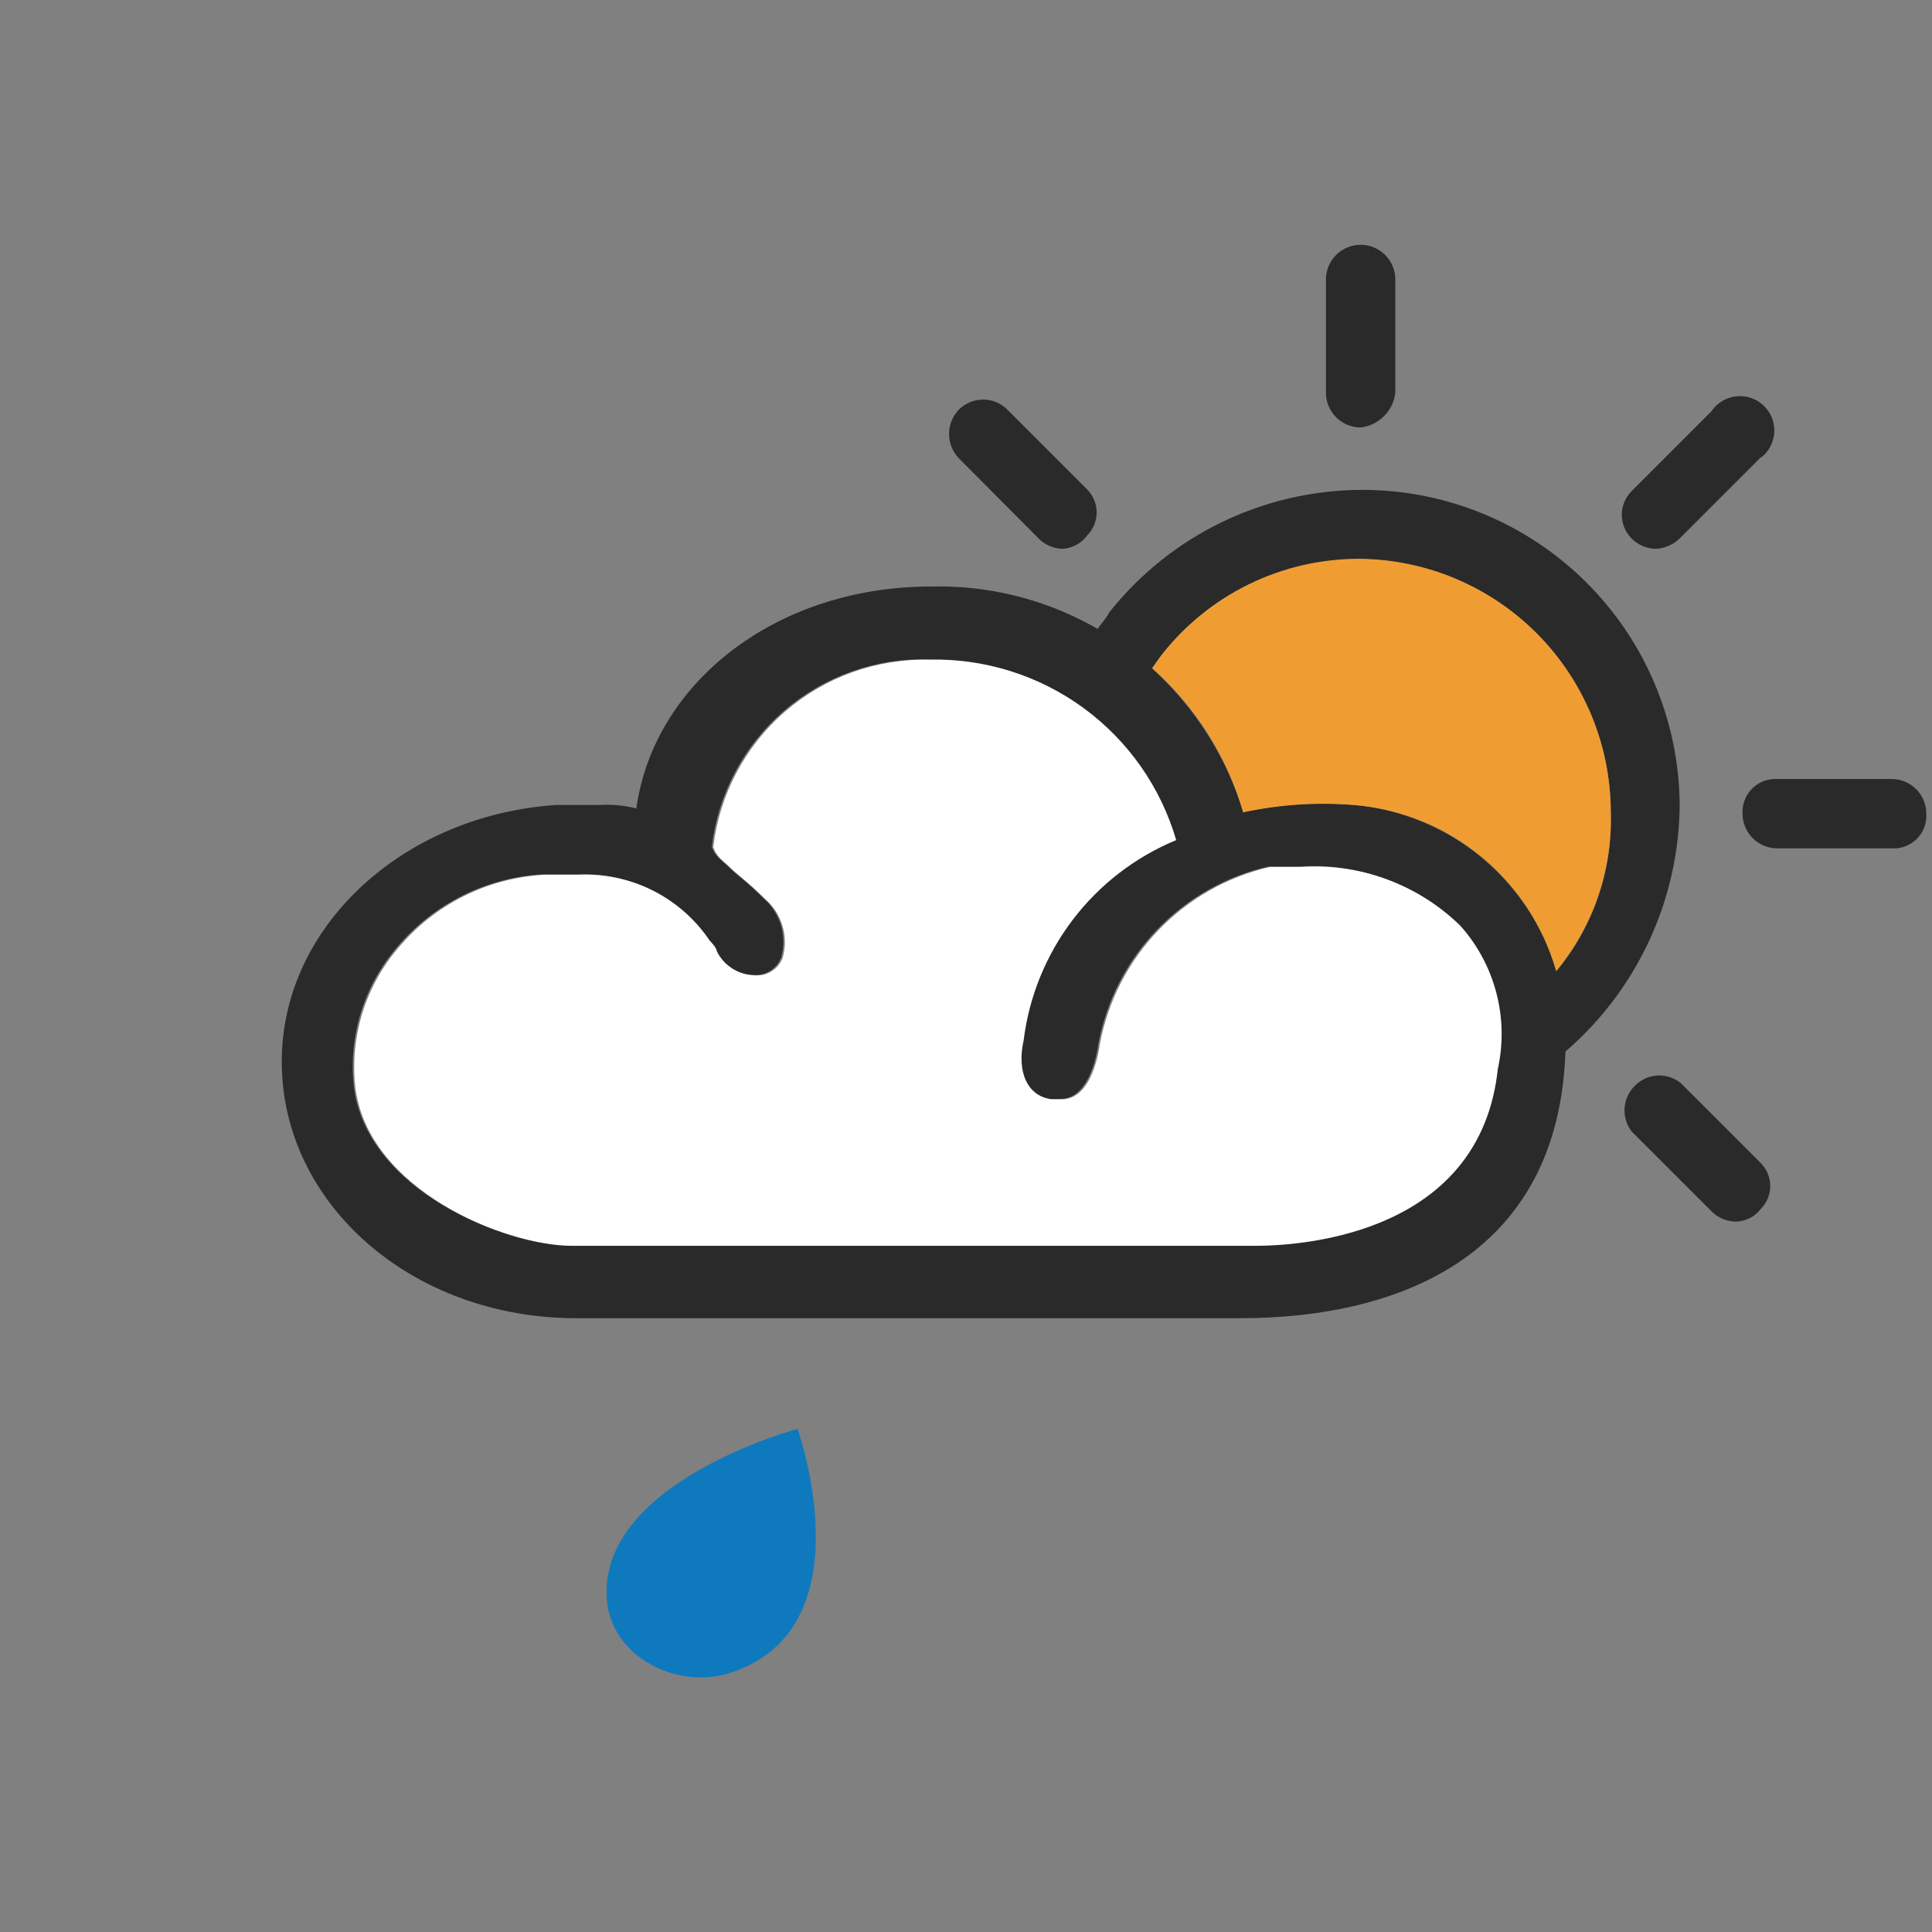
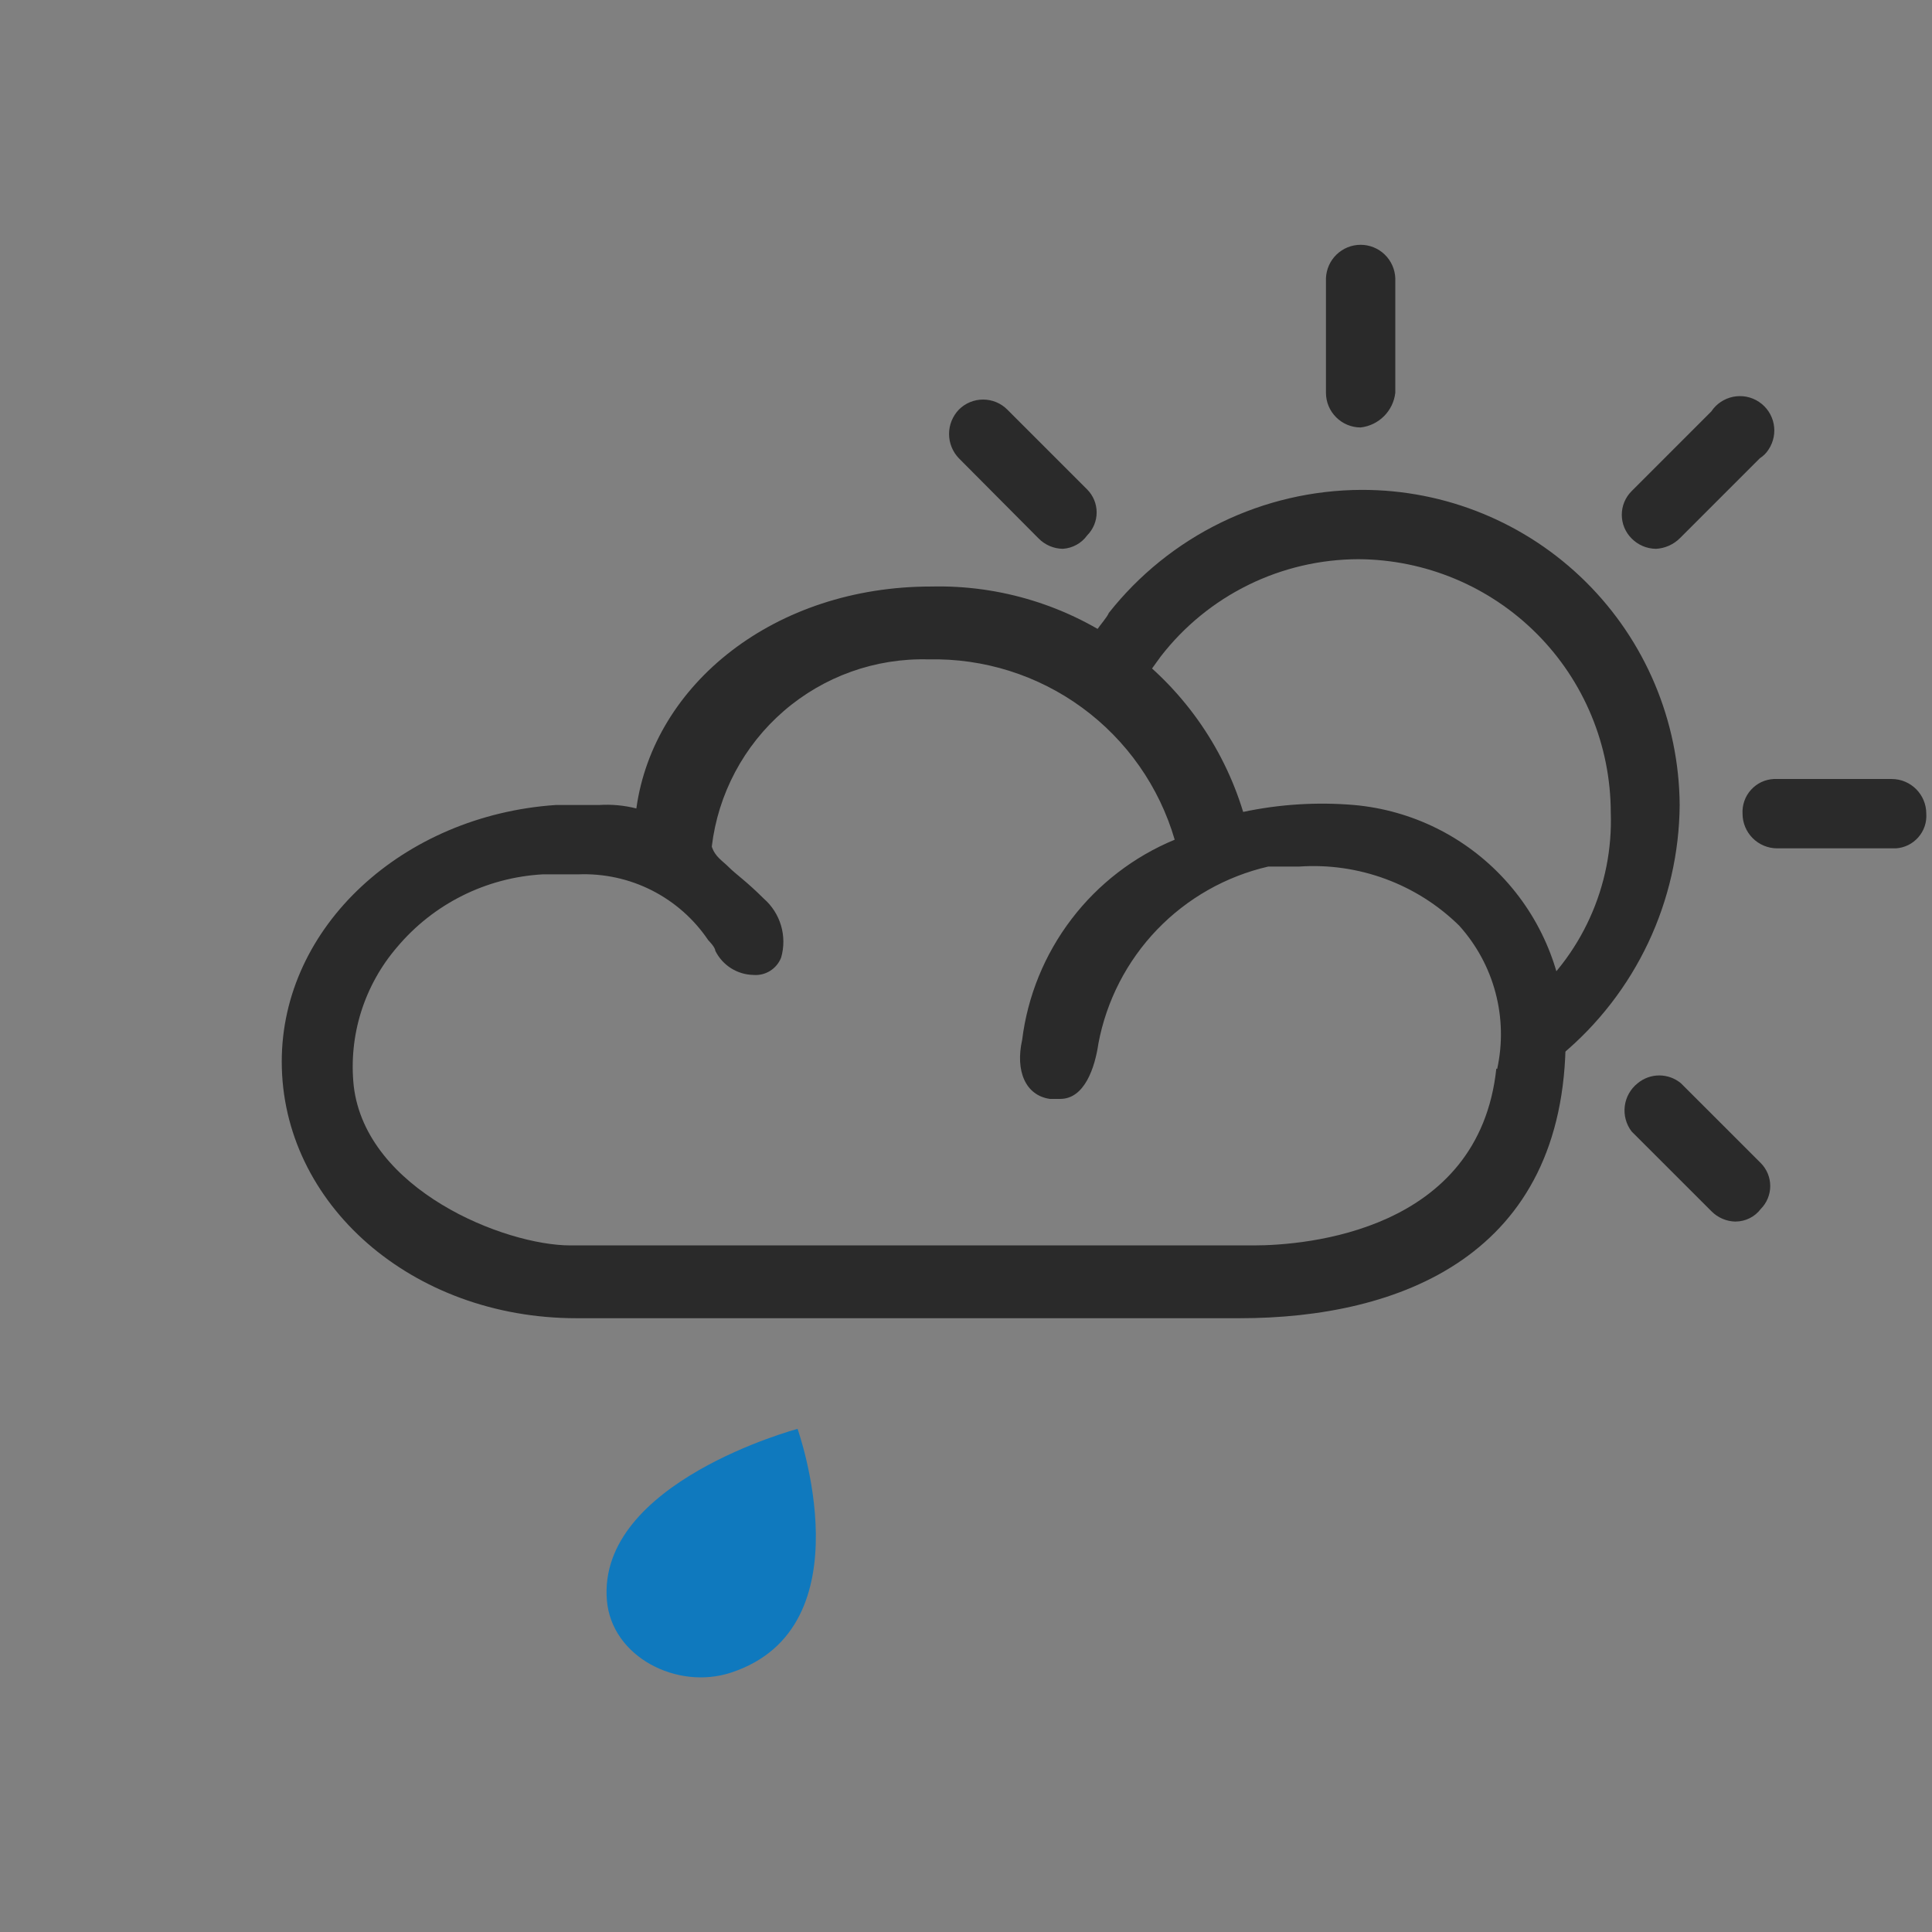
<svg xmlns="http://www.w3.org/2000/svg" width="48" height="48" viewBox="0 0 48 48" fill="none">
  <rect x="0" y="0" width="48" height="48" fill="#808080" stroke="none" />
  <path d="M38.21 26.558C37.951 26.558 37.865 24.922 37.865 24.922C38.566 24.353 39.126 23.628 39.499 22.806C39.873 21.984 40.051 21.086 40.019 20.183C40.016 18.519 39.356 16.924 38.182 15.746C37.007 14.568 35.415 13.902 33.751 13.893C32.803 13.895 31.868 14.113 31.017 14.531C30.166 14.949 29.422 15.556 28.841 16.306C28.581 16.651 28.237 17.254 27.893 16.996C27.72 16.823 27.117 16.736 27.031 16.306C26.945 15.876 27.461 15.445 27.548 15.229C28.297 14.28 29.25 13.512 30.337 12.982C31.424 12.453 32.617 12.175 33.826 12.171C35.911 12.165 37.914 12.986 39.395 14.453C40.877 15.92 41.717 17.915 41.731 20C41.722 21.185 41.455 22.353 40.949 23.424C40.443 24.495 39.71 25.444 38.801 26.203C38.731 26.299 38.643 26.38 38.542 26.441C38.44 26.502 38.327 26.541 38.21 26.558ZM33.805 10.62C33.576 10.62 33.357 10.529 33.196 10.367C33.034 10.206 32.943 9.987 32.943 9.758V6.915C32.951 6.692 33.045 6.48 33.205 6.325C33.366 6.169 33.581 6.082 33.804 6.082C34.028 6.082 34.243 6.169 34.404 6.325C34.564 6.48 34.658 6.692 34.666 6.915V9.758C34.641 9.978 34.542 10.183 34.386 10.339C34.229 10.496 34.025 10.595 33.805 10.62ZM46.998 21.077H44.154C43.926 21.077 43.707 20.986 43.545 20.824C43.384 20.663 43.293 20.444 43.293 20.215C43.287 20.108 43.303 20 43.339 19.898C43.374 19.797 43.43 19.704 43.502 19.624C43.574 19.544 43.661 19.479 43.758 19.432C43.855 19.386 43.961 19.36 44.068 19.354H46.998C47.473 19.354 47.858 19.74 47.858 20.215C47.865 20.321 47.852 20.428 47.818 20.528C47.784 20.629 47.73 20.722 47.66 20.802C47.59 20.882 47.505 20.948 47.41 20.995C47.315 21.042 47.211 21.07 47.105 21.077H46.997H46.998ZM41.138 13.635C40.911 13.632 40.695 13.539 40.536 13.377C40.459 13.3 40.398 13.208 40.356 13.108C40.314 13.007 40.293 12.899 40.293 12.79C40.293 12.681 40.314 12.573 40.356 12.472C40.398 12.372 40.459 12.28 40.536 12.203L42.517 10.222C42.579 10.129 42.659 10.048 42.752 9.986C42.846 9.924 42.95 9.88 43.06 9.858C43.17 9.836 43.283 9.836 43.393 9.857C43.503 9.879 43.608 9.922 43.702 9.985C43.795 10.047 43.875 10.127 43.938 10.22C44 10.313 44.044 10.418 44.066 10.528C44.088 10.638 44.088 10.751 44.066 10.861C44.044 10.971 44.001 11.076 43.939 11.169C43.884 11.256 43.81 11.33 43.723 11.385L41.742 13.366C41.582 13.528 41.367 13.624 41.139 13.636L41.138 13.635ZM26.406 13.635C26.179 13.632 25.962 13.539 25.803 13.377L23.822 11.385C23.666 11.223 23.579 11.006 23.579 10.781C23.579 10.557 23.666 10.34 23.822 10.178C23.901 10.098 23.995 10.035 24.098 9.992C24.202 9.949 24.313 9.927 24.425 9.927C24.537 9.927 24.648 9.949 24.752 9.992C24.855 10.035 24.949 10.098 25.028 10.178L27.01 12.16C27.161 12.312 27.246 12.517 27.246 12.731C27.246 12.945 27.161 13.15 27.01 13.302C26.94 13.399 26.85 13.479 26.745 13.536C26.641 13.594 26.525 13.627 26.406 13.635ZM43.12 30.35C42.893 30.346 42.676 30.253 42.517 30.09L40.536 28.11C40.4 27.931 40.339 27.705 40.367 27.481C40.395 27.258 40.51 27.054 40.686 26.914C40.837 26.788 41.028 26.719 41.224 26.719C41.421 26.719 41.612 26.788 41.763 26.914L43.745 28.895C43.896 29.047 43.981 29.252 43.981 29.466C43.981 29.68 43.896 29.886 43.745 30.037C43.672 30.134 43.578 30.212 43.469 30.266C43.361 30.32 43.241 30.349 43.12 30.349V30.35Z" fill="#2A2A2A" />
  <path d="M33.643 20C32.721 19.922 31.792 19.98 30.886 20.172C30.383 18.52 29.352 17.078 27.953 16.067C26.552 15.055 24.86 14.53 23.133 14.572C19.256 14.572 16.24 16.985 15.81 20.086C15.507 20.009 15.195 19.98 14.883 20H13.806C10.016 20.258 7 23.015 7 26.375C7 29.908 10.231 32.751 14.323 32.751H30.8C34.763 32.751 38.899 31.2 38.899 25.772C38.905 24.326 38.368 22.931 37.395 21.863C36.422 20.794 35.083 20.129 33.643 20ZM37.176 26.548C36.745 30.597 32.437 30.942 31.145 30.942H14.173C12.536 30.942 9.09 29.563 8.788 26.978C8.723 26.36 8.785 25.736 8.97 25.144C9.156 24.551 9.46 24.003 9.865 23.532C10.313 22.999 10.864 22.564 11.487 22.253C12.109 21.942 12.788 21.762 13.483 21.723H14.366C14.999 21.698 15.629 21.834 16.195 22.121C16.76 22.408 17.243 22.834 17.597 23.36C17.597 23.36 17.77 23.532 17.77 23.618C17.947 23.981 18.313 24.214 18.717 24.222C19.017 24.247 19.297 24.072 19.407 23.791C19.482 23.531 19.481 23.255 19.405 22.996C19.328 22.736 19.18 22.504 18.976 22.326C18.545 21.896 18.286 21.723 18.114 21.551C17.942 21.378 17.77 21.292 17.684 21.034C17.839 19.727 18.478 18.525 19.474 17.664C20.47 16.803 21.752 16.346 23.068 16.382C24.439 16.351 25.781 16.773 26.887 17.583C27.993 18.393 28.801 19.546 29.185 20.862C28.17 21.282 27.284 21.964 26.619 22.838C25.953 23.712 25.53 24.747 25.395 25.837C25.222 26.612 25.48 27.215 26.083 27.302H26.342C26.945 27.302 27.203 26.526 27.29 25.923C27.491 24.86 27.997 23.878 28.746 23.097C29.496 22.317 30.457 21.772 31.511 21.529H32.286C33.013 21.48 33.741 21.585 34.425 21.838C35.108 22.09 35.73 22.484 36.25 22.994C36.68 23.47 36.991 24.041 37.155 24.661C37.32 25.281 37.334 25.931 37.197 26.558L37.176 26.548Z" fill="#2A2A2A" />
-   <path d="M37.213 26.558C36.782 30.608 32.474 30.952 31.182 30.952H14.21C12.573 30.952 9.127 29.574 8.825 26.989C8.76 26.372 8.822 25.747 9.007 25.155C9.193 24.562 9.497 24.014 9.902 23.543C10.349 23.01 10.901 22.575 11.524 22.263C12.146 21.952 12.825 21.772 13.52 21.733H14.403C15.037 21.708 15.666 21.845 16.232 22.131C16.797 22.418 17.28 22.845 17.634 23.371C17.634 23.371 17.807 23.543 17.807 23.629C17.984 23.992 18.35 24.225 18.754 24.232C19.054 24.257 19.334 24.082 19.444 23.802C19.519 23.542 19.518 23.266 19.442 23.007C19.365 22.747 19.217 22.515 19.013 22.337C18.582 21.907 18.323 21.734 18.151 21.562C17.979 21.389 17.807 21.303 17.721 21.045C17.876 19.738 18.514 18.535 19.511 17.674C20.507 16.814 21.789 16.356 23.105 16.392C24.476 16.361 25.818 16.783 26.924 17.593C28.03 18.403 28.838 19.556 29.222 20.872C28.207 21.292 27.321 21.974 26.655 22.848C25.989 23.723 25.567 24.758 25.432 25.848C25.259 26.623 25.517 27.226 26.12 27.312H26.379C26.982 27.312 27.24 26.537 27.327 25.934C27.527 24.871 28.033 23.889 28.783 23.108C29.533 22.328 30.493 21.783 31.548 21.54H32.323C33.05 21.491 33.778 21.596 34.461 21.849C35.145 22.101 35.767 22.495 36.287 23.005C37.147 23.972 37.492 25.294 37.213 26.558Z" fill="white" />
-   <path d="M30.886 20.183C31.791 19.988 32.72 19.926 33.643 20C34.8 20.094 35.901 20.54 36.798 21.277C37.695 22.014 38.345 23.008 38.662 24.125C39.58 23.016 40.062 21.611 40.019 20.172C40.016 18.509 39.355 16.914 38.181 15.736C37.007 14.557 35.414 13.891 33.751 13.883C32.803 13.885 31.868 14.103 31.017 14.521C30.166 14.939 29.422 15.546 28.841 16.295L28.625 16.597C29.703 17.554 30.488 18.797 30.886 20.183Z" fill="#EF9D33" />
  <path d="M15.078 39.759C15.194 41.163 16.819 41.995 18.158 41.557C21.579 40.44 19.815 35.5 19.815 35.5C19.815 35.5 14.835 36.828 15.078 39.759Z" fill="#0F79BE" />
</svg>